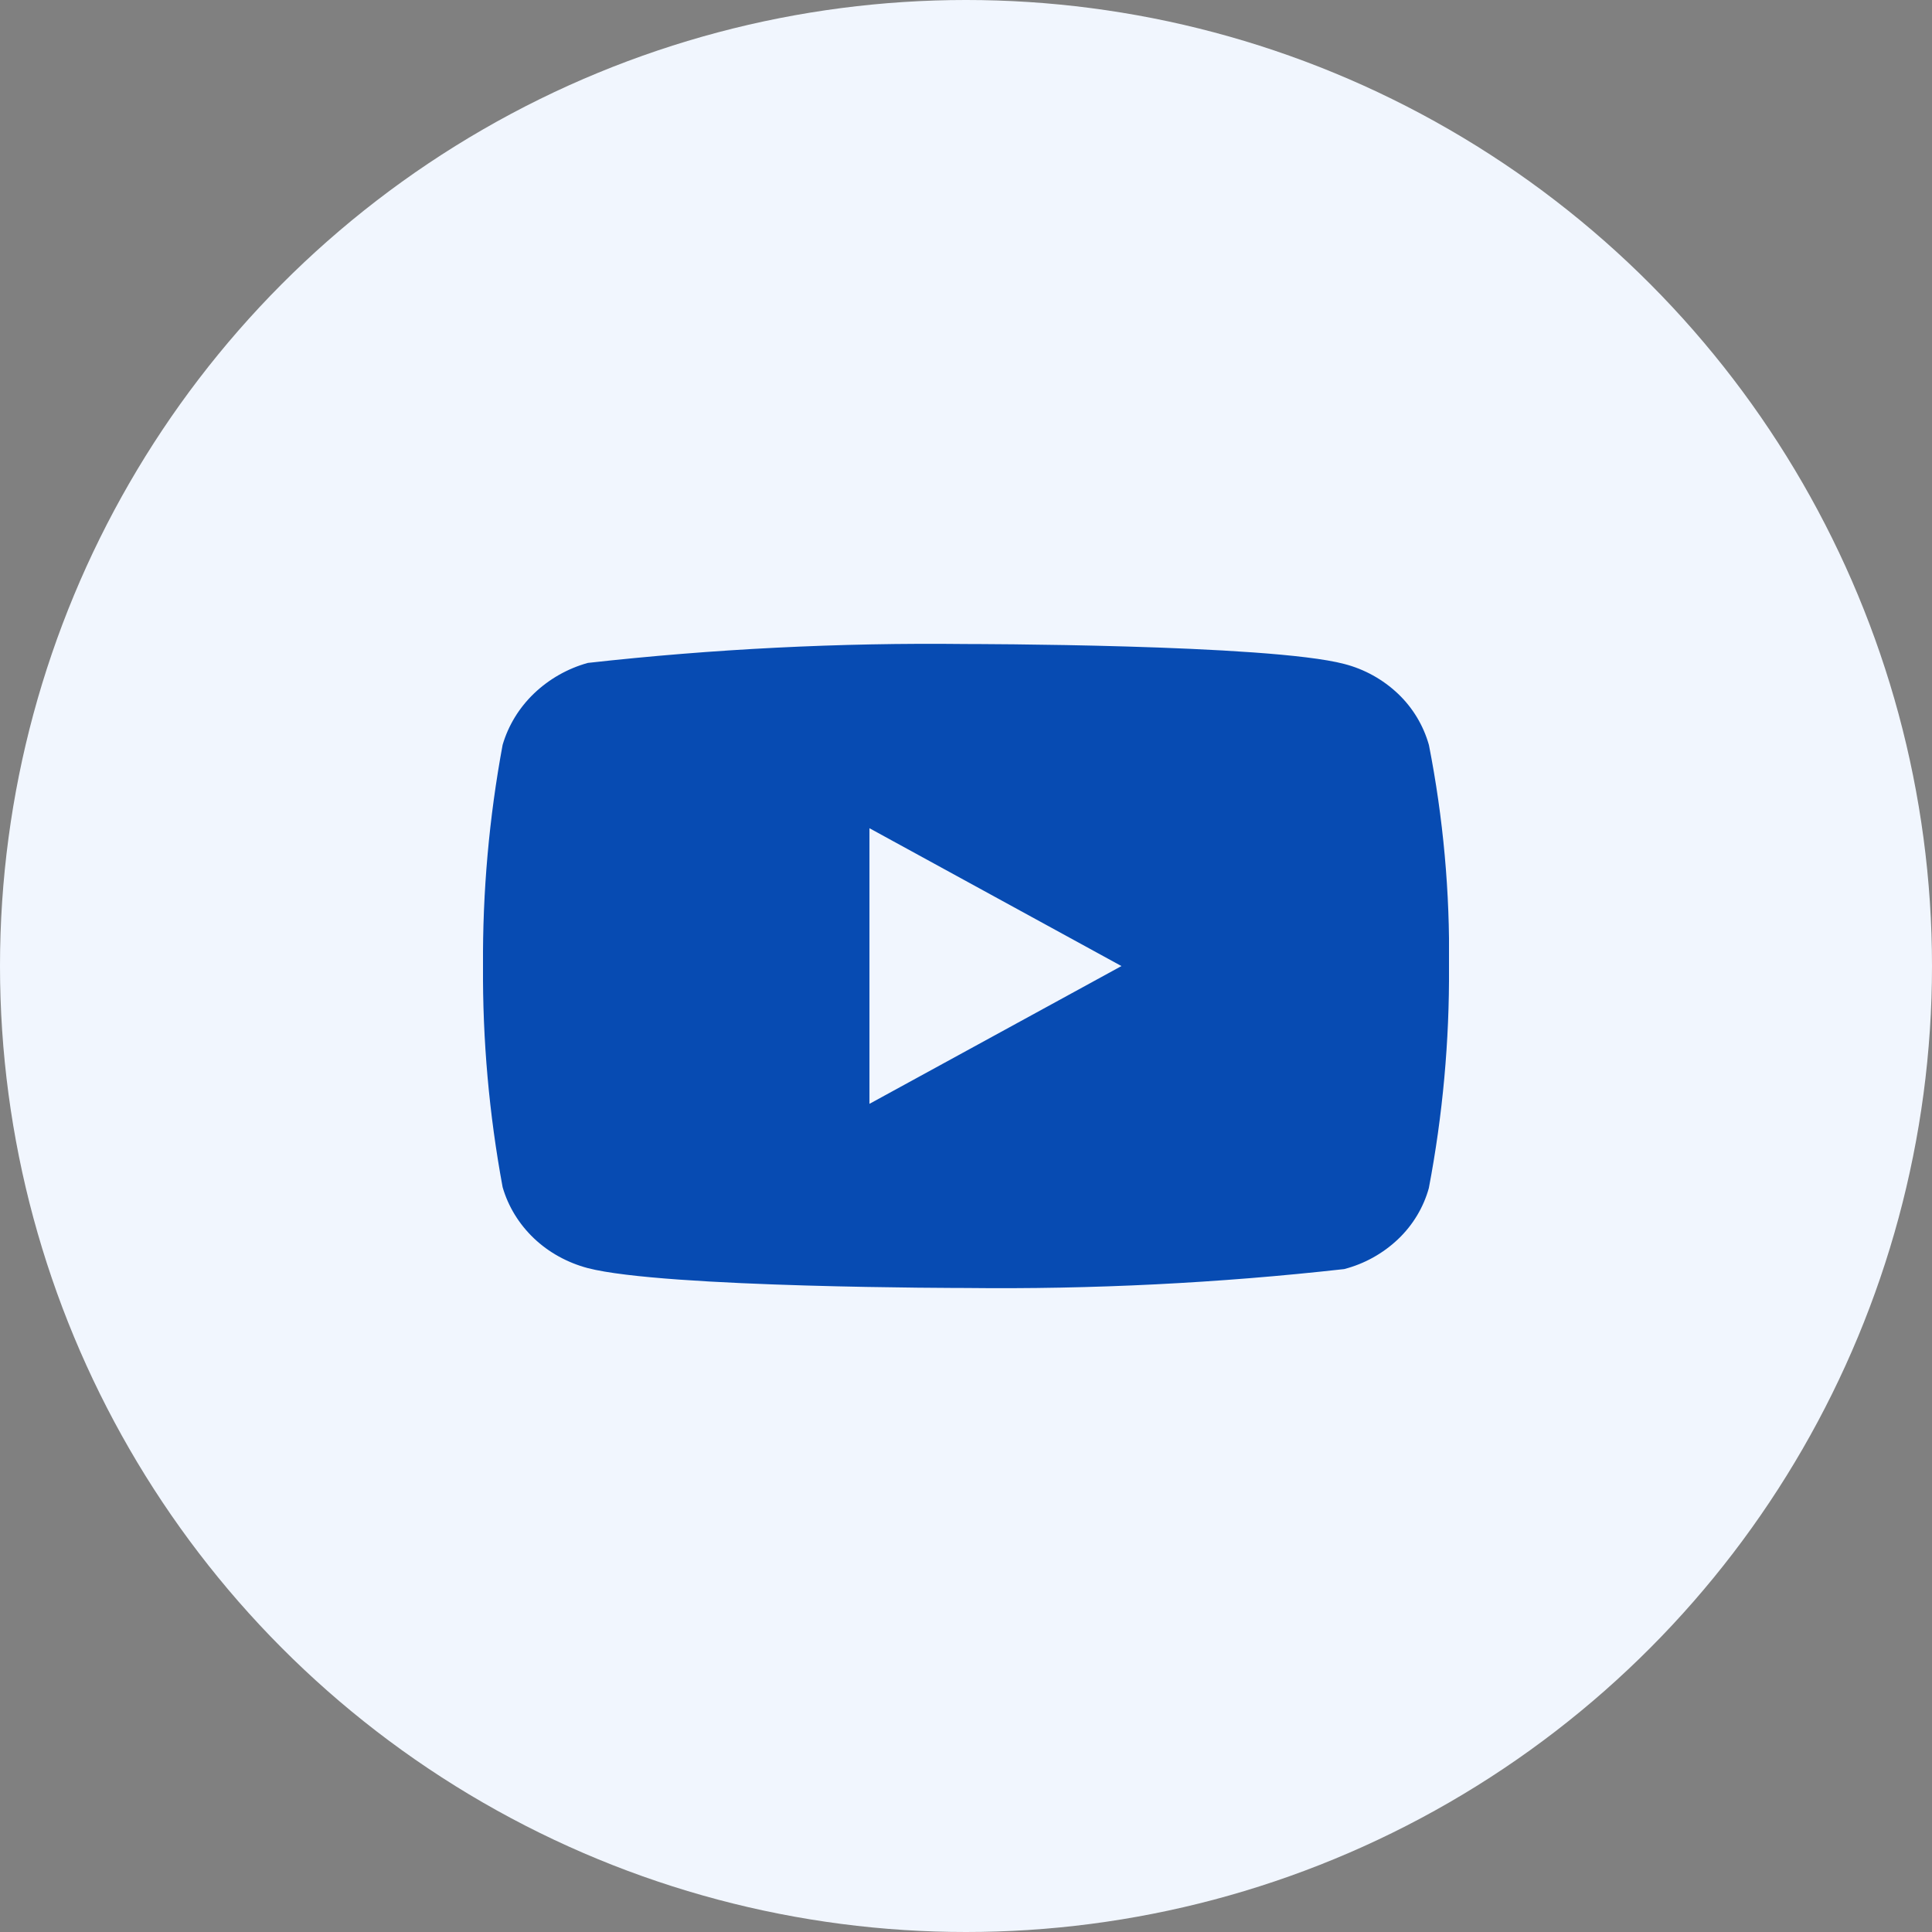
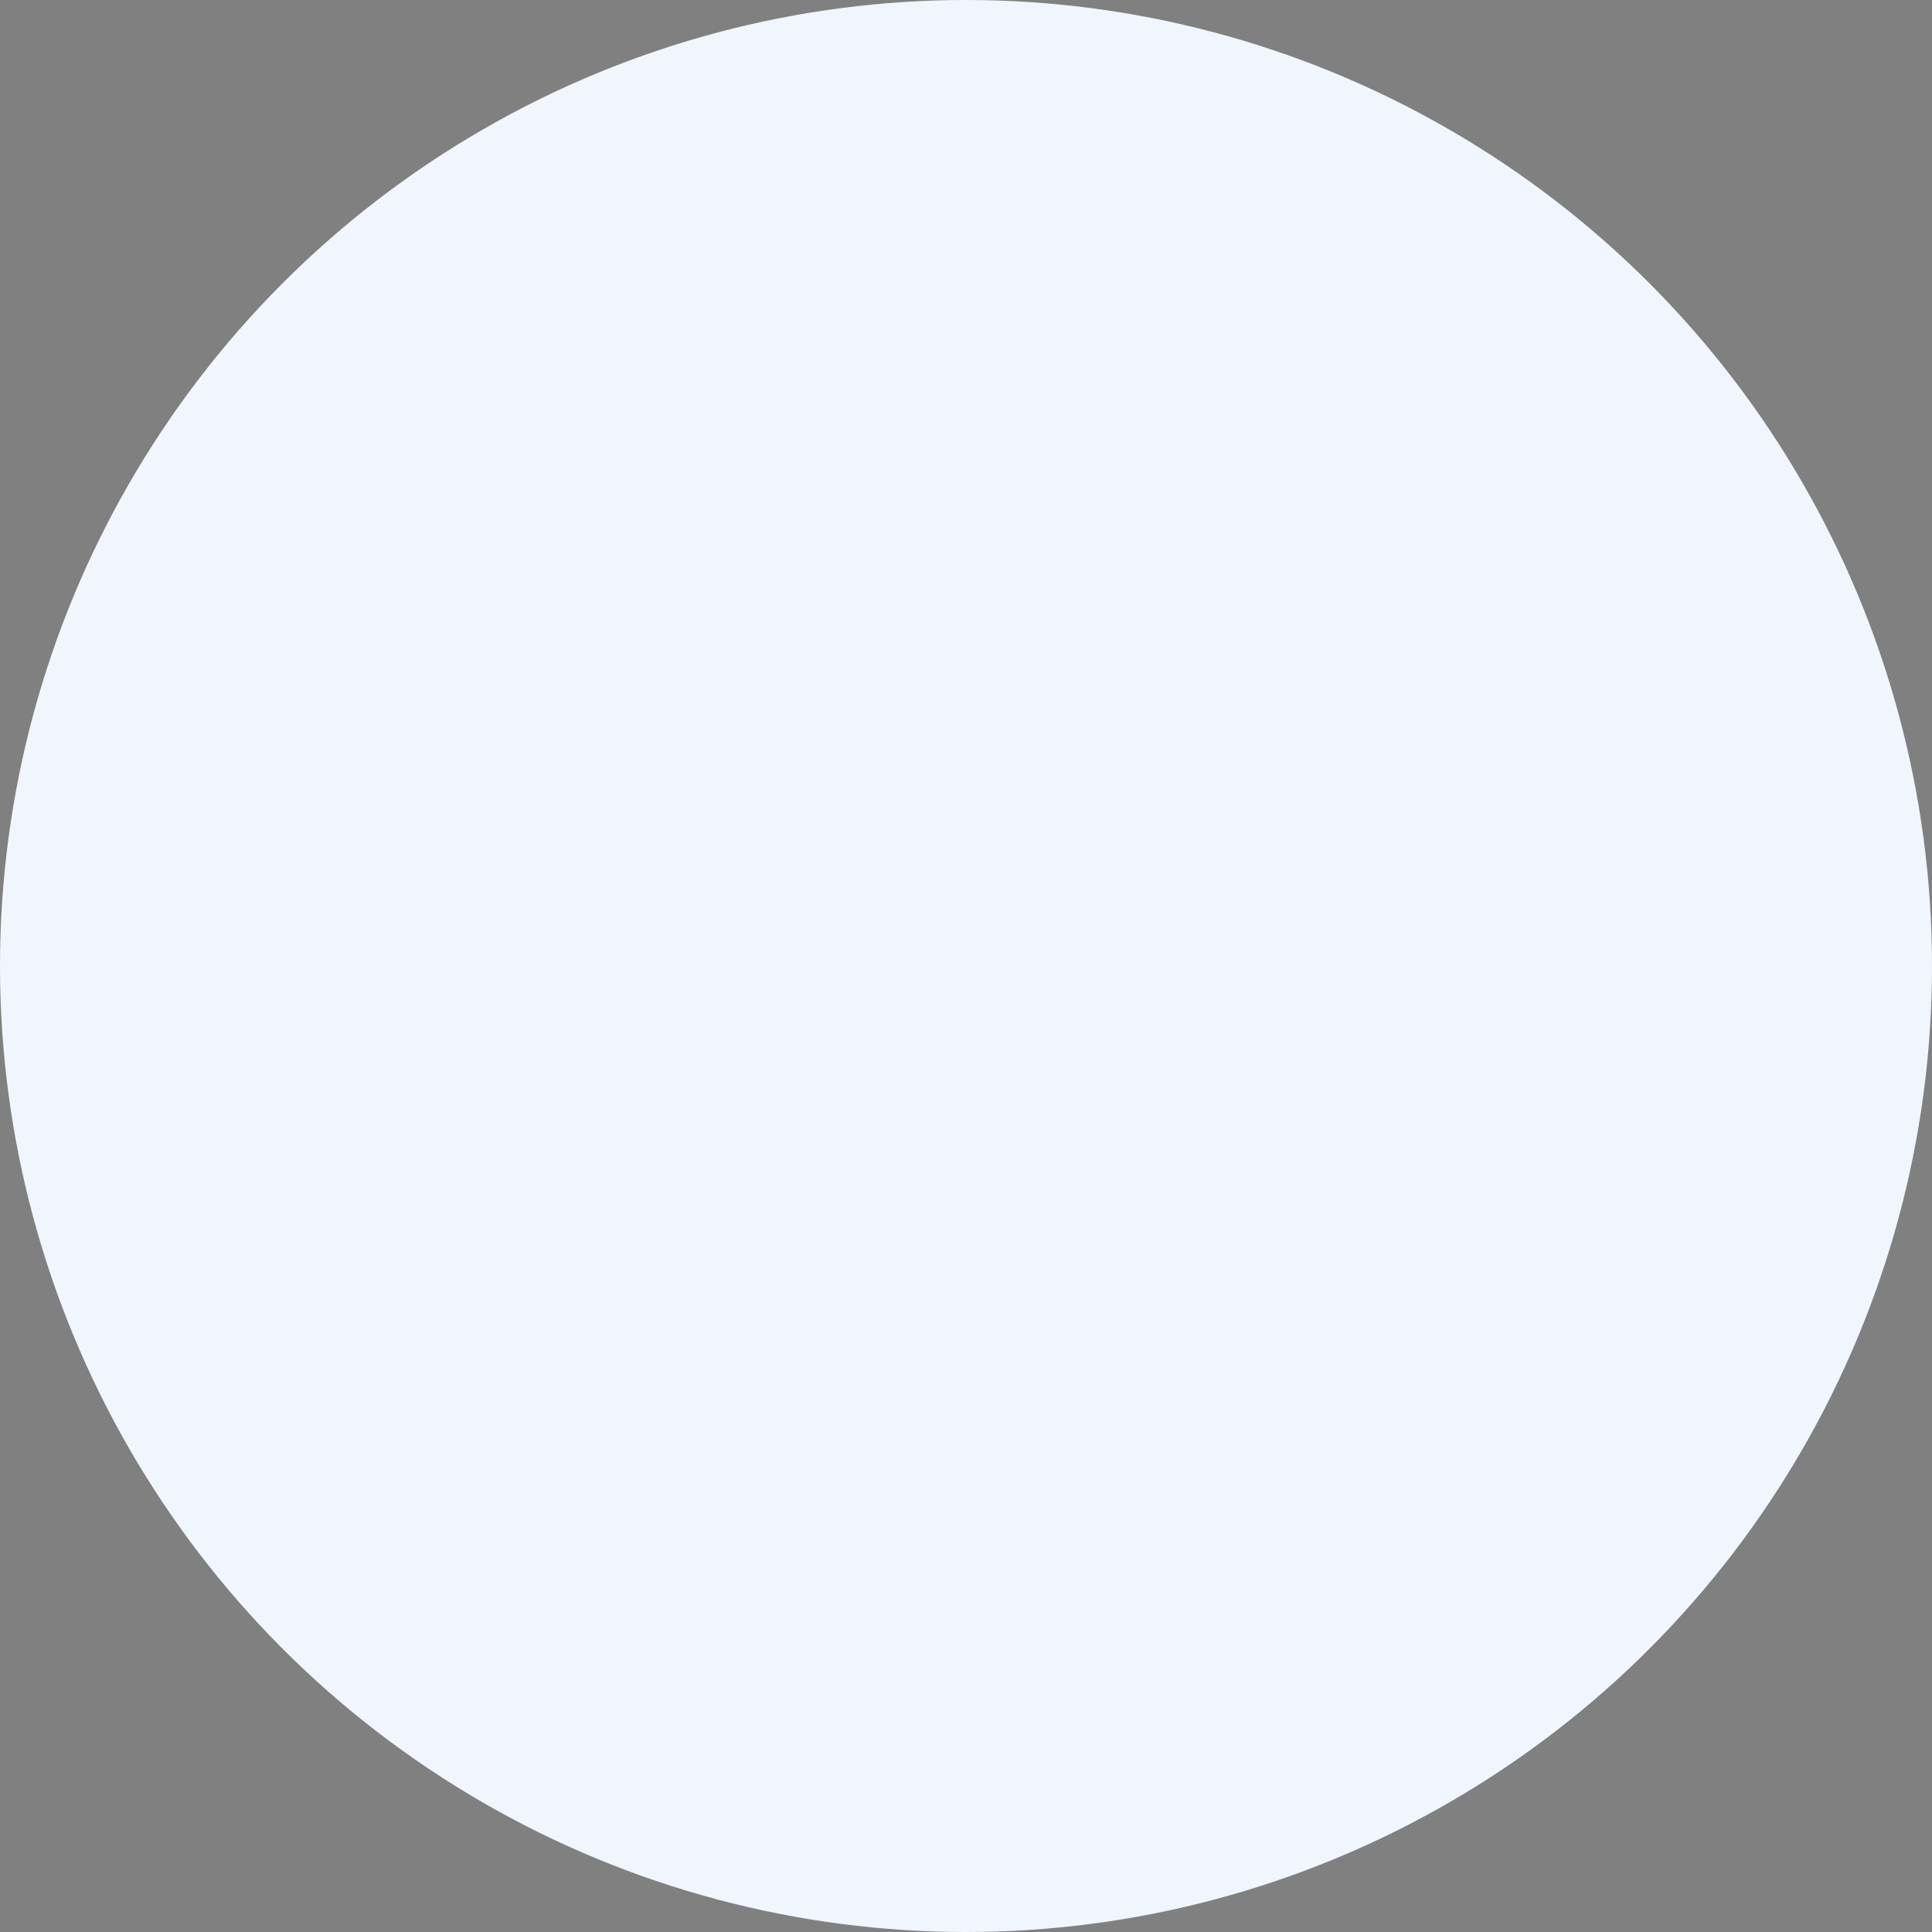
<svg xmlns="http://www.w3.org/2000/svg" width="32" height="32" viewBox="0 0 32 32" fill="none">
  <rect x="0" y="0" width="32" height="32" fill="#808080" stroke="none" />
  <circle cx="16" cy="16" r="16" fill="#F1F6FE" />
  <g clip-path="url(#clip0_19_2439)">
-     <path d="M23.667 12.338C23.576 12.015 23.399 11.722 23.156 11.491C22.905 11.253 22.599 11.083 22.264 10.997C21.012 10.667 15.996 10.667 15.996 10.667C13.905 10.643 11.814 10.748 9.736 10.98C9.401 11.073 9.095 11.247 8.844 11.487C8.597 11.724 8.419 12.017 8.325 12.337C8.101 13.545 7.992 14.771 8 16C7.992 17.227 8.101 18.453 8.325 19.663C8.417 19.982 8.595 20.273 8.842 20.509C9.089 20.744 9.397 20.914 9.736 21.004C11.005 21.333 15.996 21.333 15.996 21.333C18.09 21.357 20.183 21.253 22.264 21.02C22.599 20.933 22.905 20.763 23.156 20.525C23.403 20.29 23.578 19.997 23.666 19.679C23.896 18.471 24.008 17.244 24 16.015C24.017 14.781 23.905 13.548 23.667 12.337V12.338ZM14.401 18.283V13.718L18.575 16.001L14.401 18.283Z" fill="#074BB2" />
+     <path d="M23.667 12.338C23.576 12.015 23.399 11.722 23.156 11.491C22.905 11.253 22.599 11.083 22.264 10.997C21.012 10.667 15.996 10.667 15.996 10.667C13.905 10.643 11.814 10.748 9.736 10.98C9.401 11.073 9.095 11.247 8.844 11.487C8.597 11.724 8.419 12.017 8.325 12.337C8.101 13.545 7.992 14.771 8 16C7.992 17.227 8.101 18.453 8.325 19.663C8.417 19.982 8.595 20.273 8.842 20.509C9.089 20.744 9.397 20.914 9.736 21.004C11.005 21.333 15.996 21.333 15.996 21.333C18.09 21.357 20.183 21.253 22.264 21.02C22.599 20.933 22.905 20.763 23.156 20.525C23.403 20.29 23.578 19.997 23.666 19.679C23.896 18.471 24.008 17.244 24 16.015V12.338ZM14.401 18.283V13.718L18.575 16.001L14.401 18.283Z" fill="#074BB2" />
  </g>
  <defs>
    <clipPath id="clip0_19_2439">
-       <rect width="16" height="16" fill="white" transform="translate(8 8)" />
-     </clipPath>
+       </clipPath>
  </defs>
</svg>